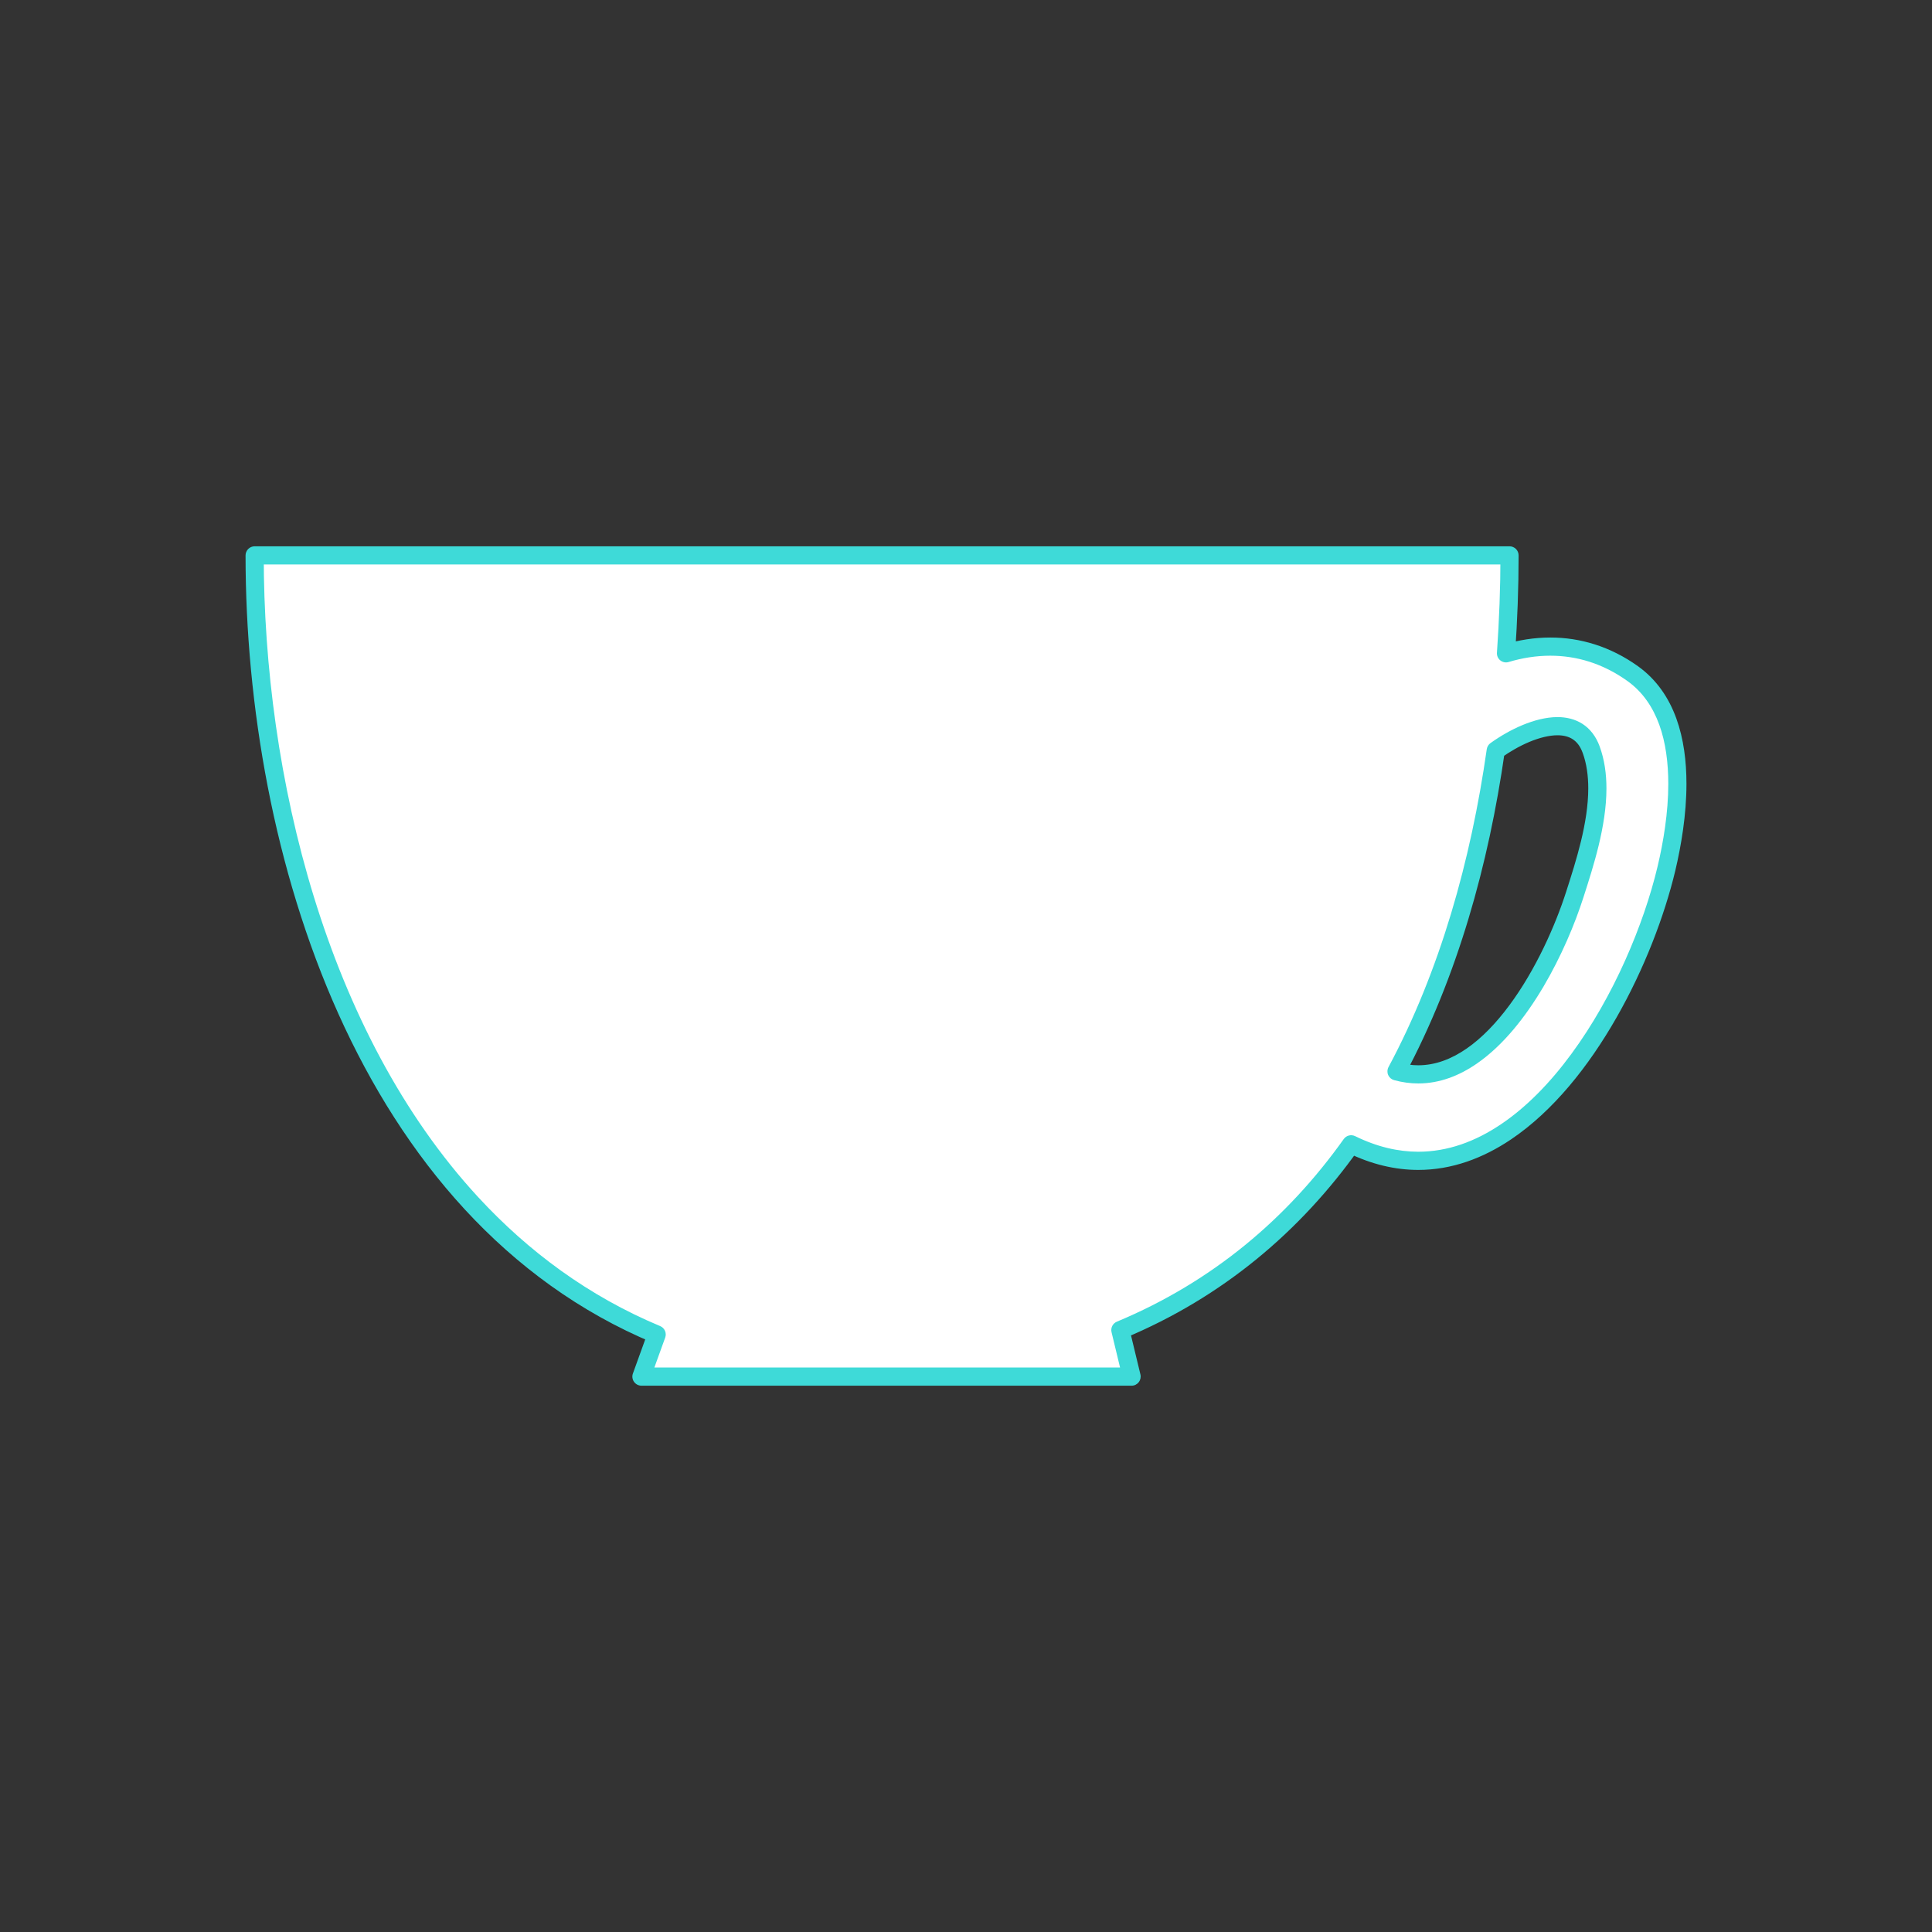
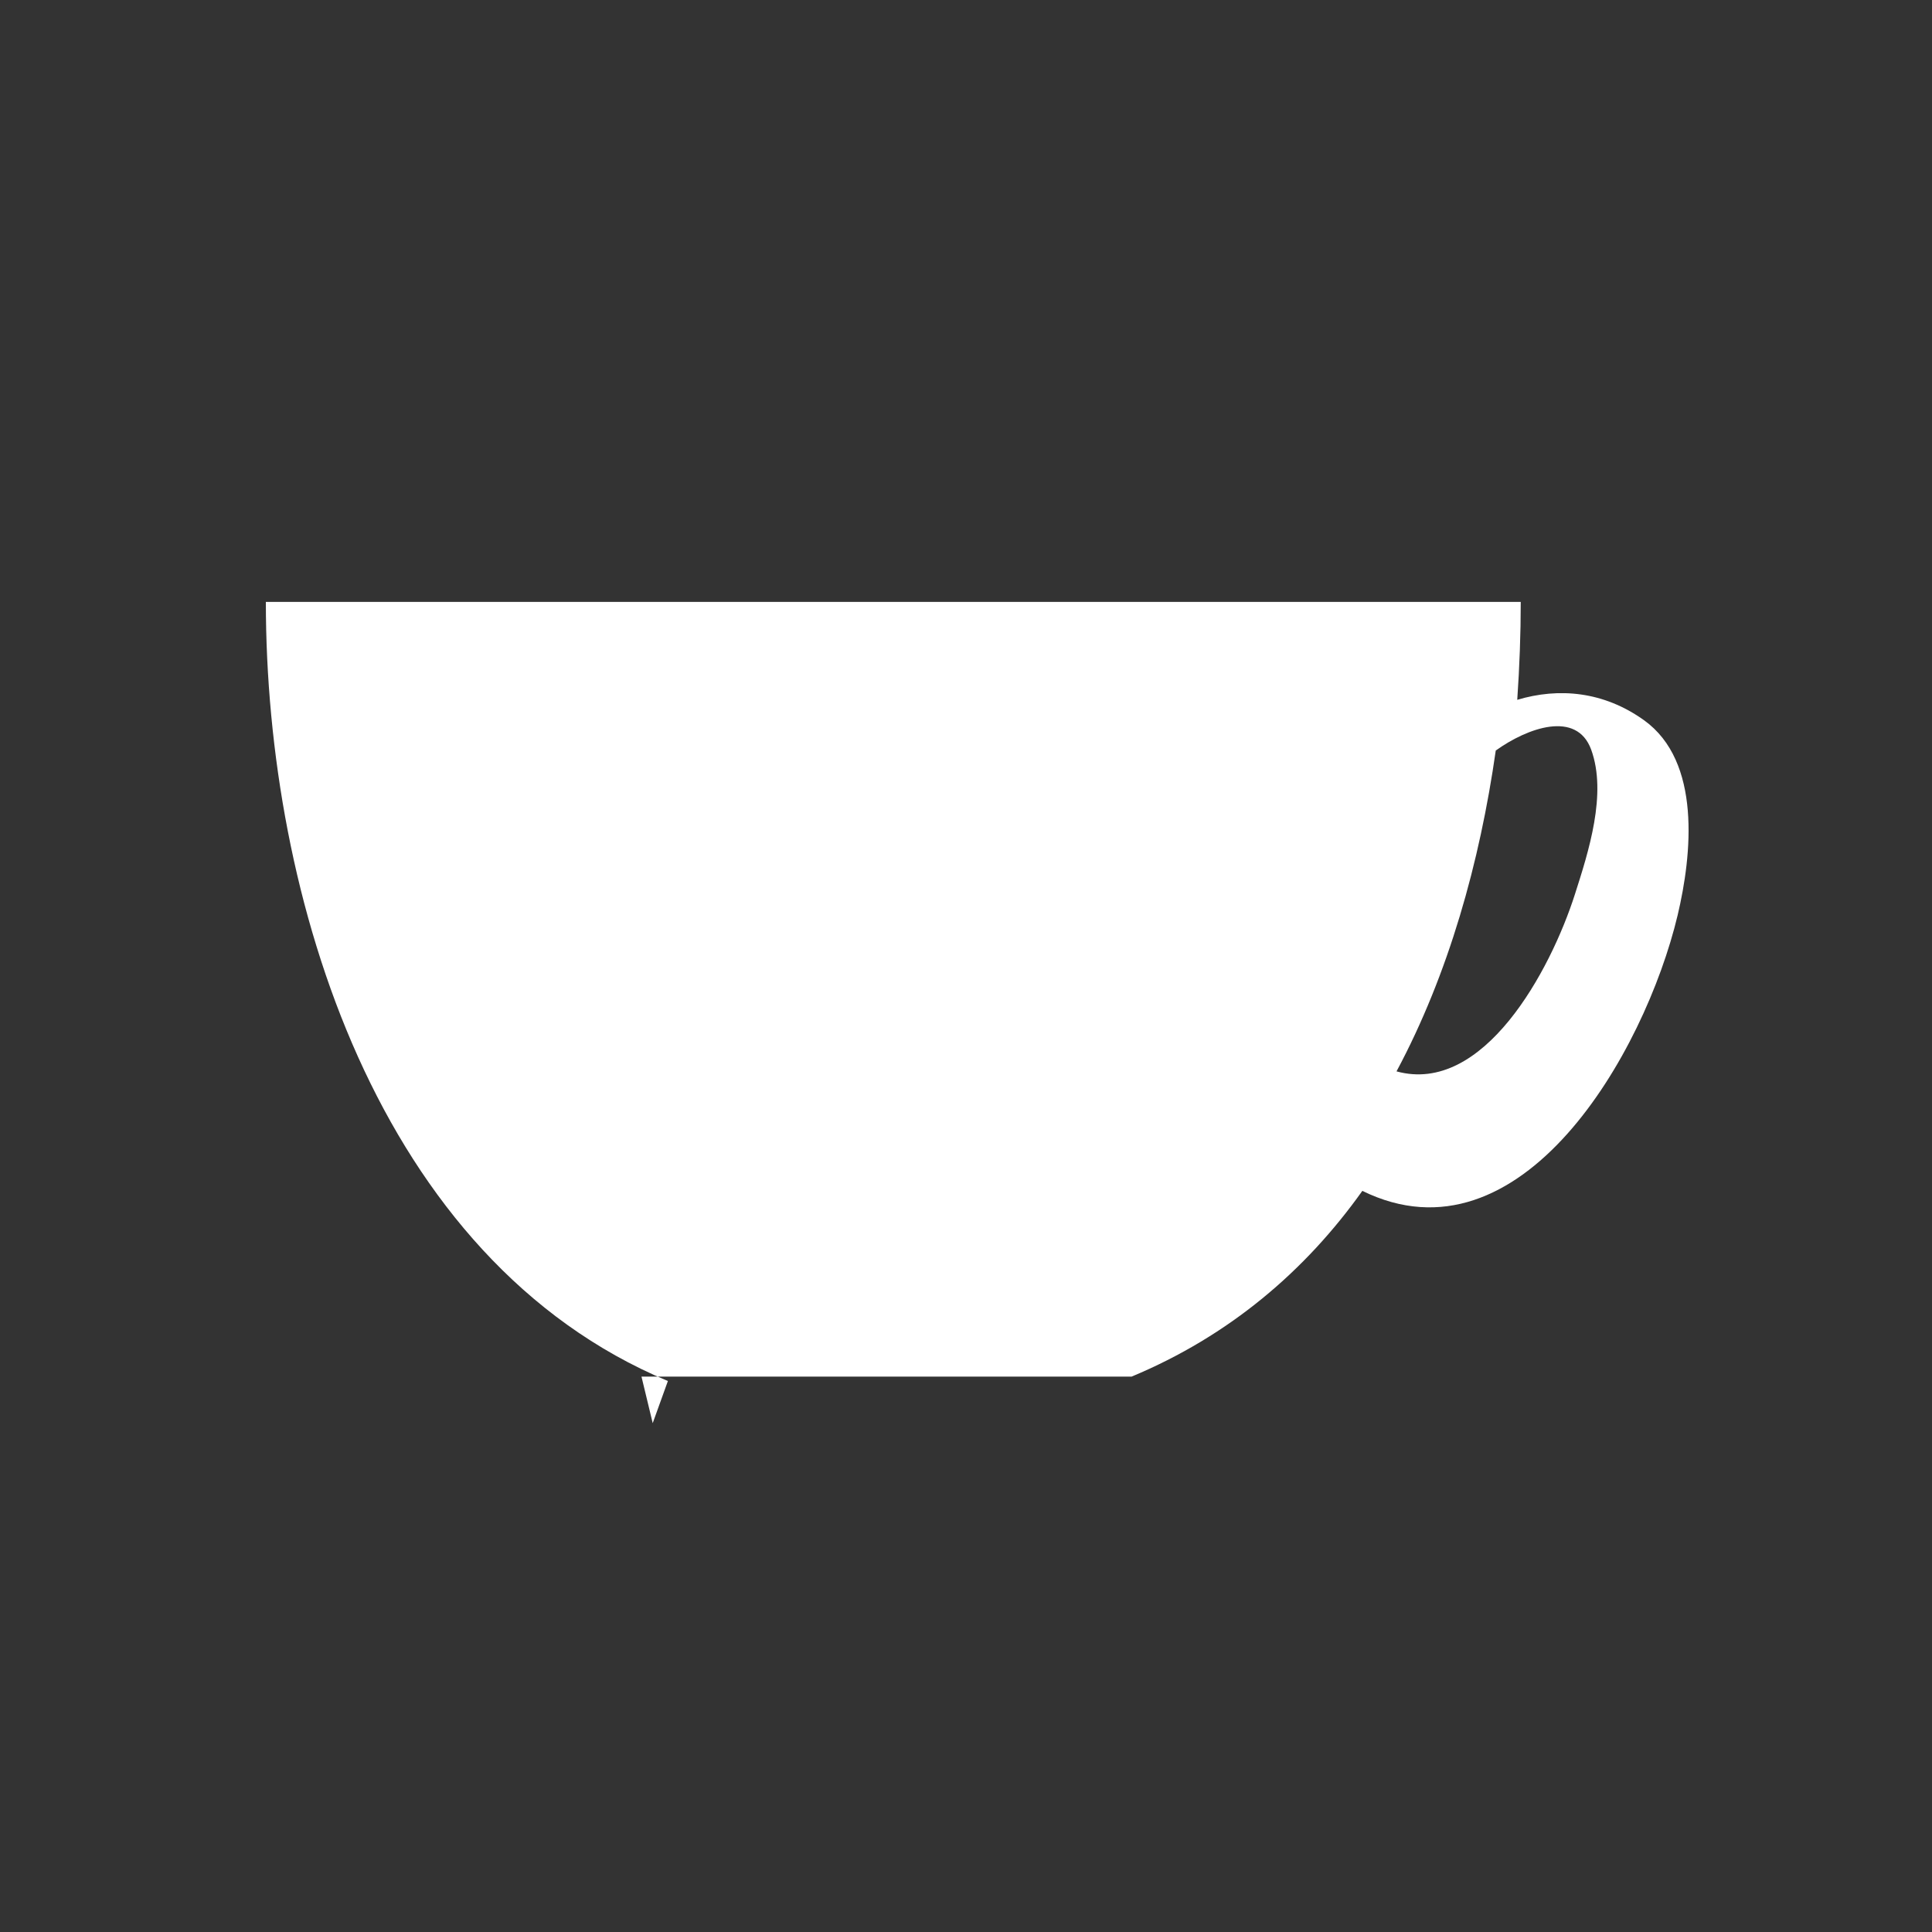
<svg xmlns="http://www.w3.org/2000/svg" fill="#000000" height="425.2pt" version="1.1" viewBox="0 0 425.2 425.2" width="425.2pt">
  <rect x="0" y="0" width="425.2" height="425.2" fill="#333333" stroke="none" />
  <g id="surface1">
    <g id="change1_1">
-       <path d="m329.19 165.18c7-5.02 17.79-8.89 20.99-0.23 3.56 9.73-0.59 22.56-3.56 31.84-5.41 16.93-20.17 44.25-39.27 39 11.49-21.47 18.33-46.02 21.84-70.61zm-188.01 137.79h107.86l-2.47-10.24c21.52-8.97 38.25-23.26 50.79-40.88 34.86 17.1 62.11-30.14 69.39-60.67 3.16-13.33 5.26-33.84-7.41-42.92-8.86-6.34-18.73-7.23-27.89-4.48 0.5-7.26 0.77-14.51 0.77-21.55h-276.18c0.003 65.07 24.593 144.77 88.48 171.47l-3.34 9.27" fill="#ffffff" />
+       <path d="m329.19 165.18c7-5.02 17.79-8.89 20.99-0.23 3.56 9.73-0.59 22.56-3.56 31.84-5.41 16.93-20.17 44.25-39.27 39 11.49-21.47 18.33-46.02 21.84-70.61zm-188.01 137.79h107.86c21.52-8.97 38.25-23.26 50.79-40.88 34.86 17.1 62.11-30.14 69.39-60.67 3.16-13.33 5.26-33.84-7.41-42.92-8.86-6.34-18.73-7.23-27.89-4.48 0.5-7.26 0.77-14.51 0.77-21.55h-276.18c0.003 65.07 24.593 144.77 88.48 171.47l-3.34 9.27" fill="#ffffff" />
    </g>
    <g id="change2_1">
-       <path d="m329.19 165.18l1.16 1.62c1.89-1.35 4.08-2.62 6.26-3.53 2.19-0.91 4.36-1.45 6.16-1.45 1.35 0 2.46 0.29 3.34 0.86 0.87 0.57 1.62 1.43 2.19 2.96v-0.01c0.88 2.39 1.25 5.06 1.25 7.89 0 3.73-0.66 7.72-1.6 11.61s-2.16 7.68-3.24 11.05c-2.41 7.56-6.78 17.33-12.51 25.05-2.86 3.87-6.05 7.22-9.43 9.55-3.39 2.34-6.93 3.67-10.63 3.67-1.38 0-2.8-0.19-4.26-0.59l-0.53 1.93 1.76 0.94c11.64-21.73 18.53-46.51 22.06-71.27l-1.98-0.28 1.16 1.62-1.16-1.62-1.98-0.29c-3.48 24.42-10.27 48.76-21.62 69.95-0.29 0.54-0.32 1.18-0.08 1.74s0.72 0.98 1.31 1.14c1.8 0.49 3.58 0.73 5.32 0.73 4.68 0 9.03-1.7 12.9-4.38 5.81-4.02 10.69-10.24 14.64-16.91 3.94-6.68 6.94-13.82 8.84-19.77 1.08-3.36 2.33-7.24 3.32-11.32 0.98-4.08 1.71-8.36 1.71-12.55 0-3.18-0.42-6.32-1.5-9.26v-0.01c-0.8-2.19-2.12-3.88-3.78-4.94-1.67-1.07-3.59-1.49-5.5-1.49-2.56 0.01-5.18 0.72-7.7 1.76-2.52 1.05-4.94 2.46-7.05 3.97-0.44 0.32-0.73 0.81-0.81 1.34zm-188.01 137.79v2h107.86c0.62 0 1.19-0.28 1.57-0.77 0.38-0.48 0.52-1.11 0.38-1.7l-2.47-10.24-1.95 0.47 0.77 1.84c21.87-9.11 38.92-23.67 51.65-41.57l-1.63-1.15-0.88 1.79c5.34 2.63 10.61 3.84 15.66 3.84 7.38 0 14.26-2.57 20.43-6.73 9.27-6.25 17.07-16.07 23.19-26.79s10.55-22.35 12.94-32.32c1.31-5.56 2.46-12.34 2.46-19.14 0-4.92-0.6-9.86-2.22-14.36-1.62-4.49-4.32-8.56-8.44-11.51-6.1-4.37-12.76-6.33-19.31-6.32-3.49 0-6.96 0.55-10.32 1.56l0.58 1.91 1.99 0.14c0.51-7.31 0.78-14.6 0.78-21.69 0-0.52-0.21-1.04-0.58-1.41-0.38-0.37-0.89-0.59-1.42-0.59h-276.18c-0.524 0-1.04 0.22-1.411 0.59s-0.586 0.89-0.586 1.41c0.004 32.79 6.18 69.22 20.457 100.95 7.141 15.86 16.312 30.54 27.77 42.97 11.46 12.42 25.22 22.6 41.48 29.39l0.77-1.84-1.88-0.68-3.35 9.27c-0.22 0.61-0.13 1.3 0.25 1.83 0.37 0.52 0.98 0.85 1.64 0.85v-2l1.87 0.67 3.35-9.26c0.36-1.01-0.12-2.12-1.11-2.53-15.68-6.55-28.96-16.36-40.08-28.41-16.675-18.08-28.483-41.26-36.108-65.99s-11.059-51-11.059-75.22h-2v2h276.18v-2h-2c0 6.98-0.27 14.19-0.77 21.41-0.05 0.66 0.23 1.3 0.75 1.71 0.51 0.4 1.19 0.54 1.82 0.35 3.02-0.91 6.09-1.39 9.17-1.39 5.77 0 11.53 1.68 16.98 5.57 3.37 2.42 5.58 5.72 7.01 9.63 1.41 3.9 1.98 8.4 1.98 12.99 0 6.36-1.09 12.87-2.36 18.21-3.03 12.77-9.71 28.67-18.94 41.2-4.6 6.28-9.84 11.7-15.52 15.52-5.68 3.83-11.76 6.04-18.2 6.05-4.42-0.01-9.04-1.05-13.9-3.43-0.88-0.43-1.94-0.16-2.51 0.64-12.35 17.35-28.78 31.37-49.93 40.19-0.91 0.38-1.4 1.36-1.17 2.32l1.87 7.76h-105.32v2.01l1.87 0.67-1.87-0.67" fill="#3edad8" />
-     </g>
+       </g>
  </g>
</svg>